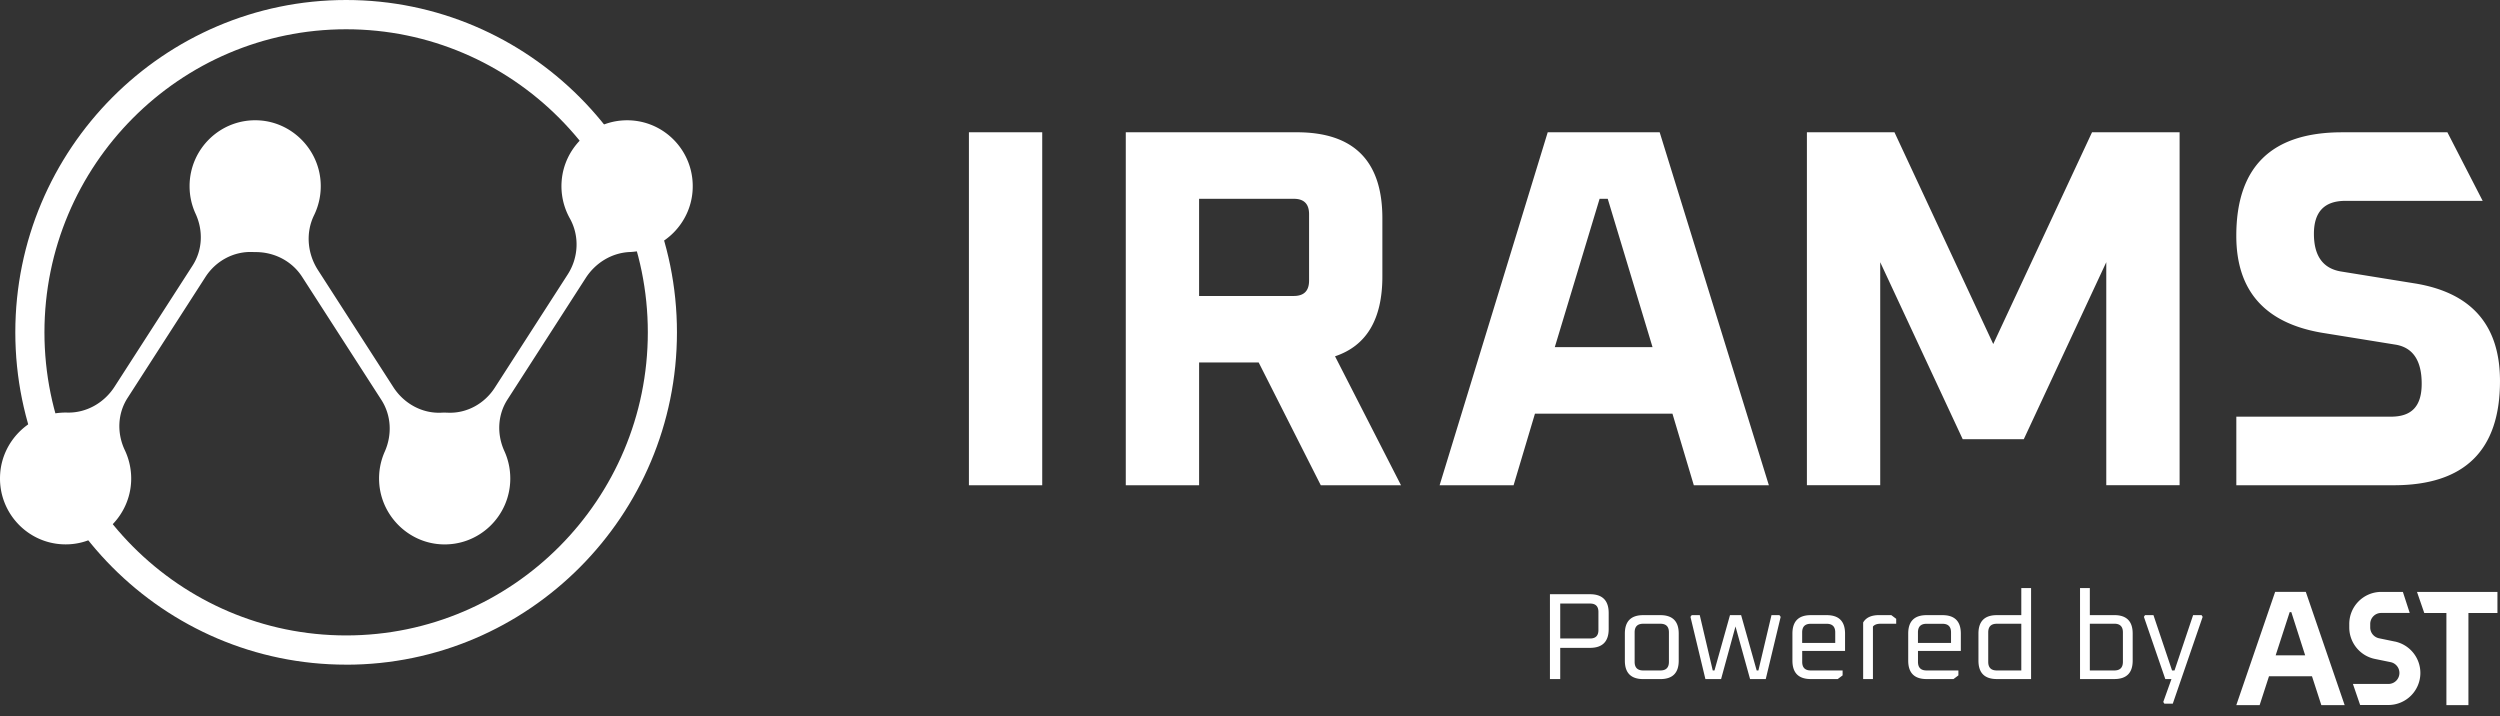
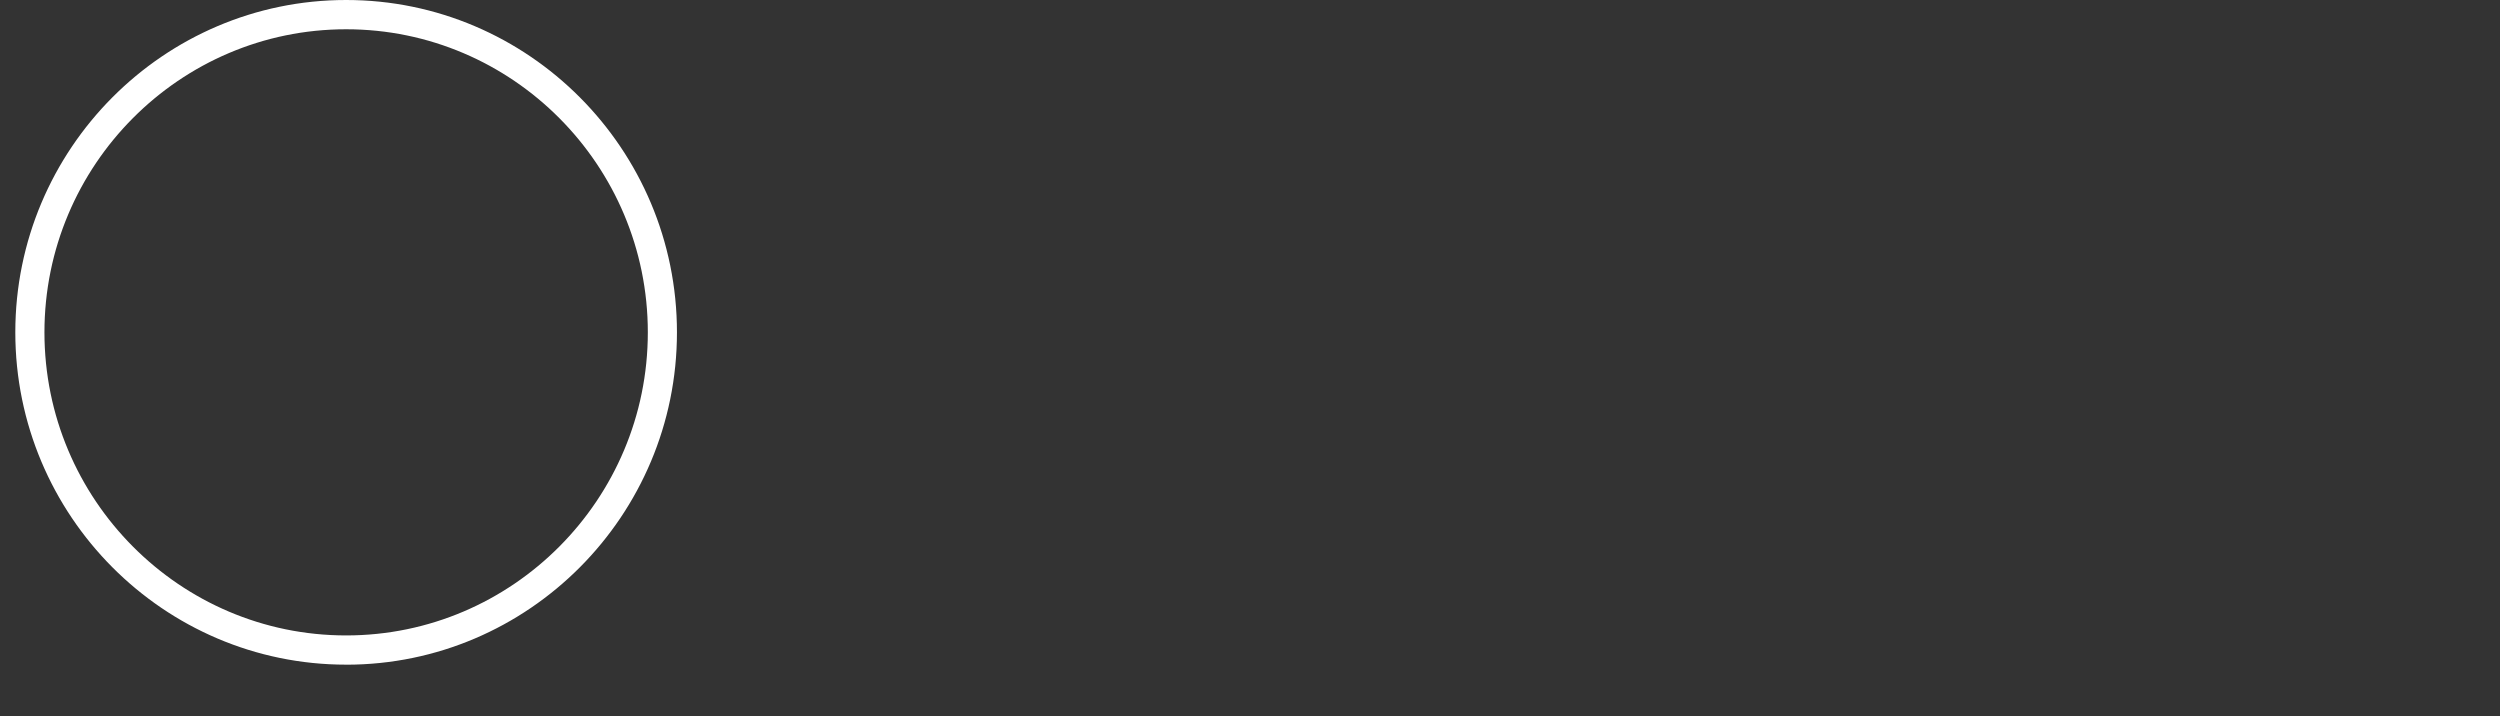
<svg xmlns="http://www.w3.org/2000/svg" width="192" height="55" viewBox="0 0 192 55" fill="none">
  <rect x="0" y="0" width="192" height="55" fill="#333333" stroke="none" />
-   <path d="M174.77 50.332h2.267l-1.063-3.319h-.128l-1.076 3.319zm2.791 1.607h-3.303l-.718 2.213h-1.792l2.983-8.696h2.355l2.983 8.696h-1.791l-.717-2.213zM183.926 49.271l-1.218-.252a.849.849 0 0 1-.675-.828v-.27c0-.467.377-.846.842-.846h2.191l-.525-1.617h-1.666a2.46 2.46 0 0 0-2.451 2.463v.27c0 1.164.822 2.178 1.959 2.413l1.221.25a.848.848 0 0 1 .672.828.844.844 0 0 1-.842.845h-2.73l.554 1.617h2.176a2.46 2.46 0 0 0 2.451-2.462 2.47 2.47 0 0 0-1.959-2.413M185.625 45.458l.559 1.62h1.7v7.076h1.691v-7.076h2.228v-1.62h-6.178zM119.825 49.036h2.294c.426 0 .64-.215.64-.643v-1.397c0-.428-.214-.643-.64-.643h-2.294v2.683zm-.79 3.115v-6.515h3.074c.958 0 1.438.482 1.438 1.447v1.226c0 .965-.48 1.447-1.438 1.447h-2.284v2.398h-.79v-.003zM125.54 50.831c0 .44.219.66.659.66h1.317c.438 0 .657-.22.657-.66v-2.267c0-.44-.219-.66-.657-.66h-1.317c-.438 0-.659.22-.659.66v2.267zm-.751-.094V48.66c0-.944.47-1.417 1.41-1.417h1.317c.94 0 1.41.473 1.41 1.417v2.077c0 .945-.47 1.417-1.41 1.417h-1.317c-.94 0-1.41-.472-1.41-1.417zM129.828 47.374l.094-.13h.62l.997 4.247h.133l1.191-4.248h.856l1.194 4.248h.133l1.004-4.248h.61l.096.131-1.146 4.78h-1.204l-1.12-4.043-1.107 4.043h-1.204l-1.147-4.78zM138.409 49.377h2.537v-.81c0-.44-.219-.66-.659-.66h-1.221c-.438 0-.66.22-.66.66v.81h.003zm-.751 1.36V48.66c0-.944.47-1.417 1.41-1.417h1.221c.94 0 1.411.473 1.411 1.417v1.33h-3.291v.841c0 .44.219.66.659.66h2.444v.379l-.376.282h-2.068c-.94 0-1.41-.473-1.41-1.417M143.09 52.152v-4.345c.219-.378.628-.566 1.221-.566h.94l.377.284v.379h-1.214c-.263 0-.455.071-.573.217v4.033h-.753l.002-.002zM147.301 49.377h2.538v-.81c0-.44-.219-.66-.66-.66h-1.22c-.439 0-.66.22-.66.66v.81h.002zm-.75 1.36V48.66c0-.944.47-1.417 1.41-1.417h1.221c.94 0 1.41.473 1.41 1.417v1.33h-3.291v.841c0 .44.219.66.66.66h2.444v.379l-.377.282h-2.067c-.94 0-1.41-.473-1.41-1.417M152.696 50.831c0 .44.219.66.66.66h1.88v-3.587h-1.88c-.439 0-.66.22-.66.66v2.267zm-.751-.094V48.66c0-.944.47-1.417 1.411-1.417h1.88v-2.08h.751v6.988h-2.631c-.941 0-1.411-.472-1.411-1.416M160.499 51.491h1.881c.438 0 .659-.22.659-.662v-2.265c0-.44-.219-.663-.659-.663h-1.881v3.59zm-.753.66v-6.987h.753v2.077h1.881c.94 0 1.41.472 1.41 1.417v2.077c0 .944-.47 1.416-1.41 1.416h-2.634zM164.652 47.374l.084-.13h.65l1.427 4.247h.19l1.427-4.248h.65l.084.131-2.294 6.666h-.647l-.084-.13.628-1.756h-.471l-1.644-4.78zM80.043 10.16h-5.63v27.107h5.63V10.16zM102.531 27.364c2.424-.811 3.635-2.853 3.635-6.127v-4.478c0-4.399-2.191-6.6-6.57-6.6H86.46v27.108h5.631v-9.428h4.576l4.769 9.428h6.161l-5.065-9.9v-.003zm-1.994-5.813c0 .786-.391 1.18-1.174 1.18H92.09v-7.463h7.273c.783 0 1.174.393 1.174 1.18v5.105-.002zM119.408 26.66h7.507l-3.441-11.392h-.625l-3.441 11.391zm-.546-16.5h8.602l8.385 27.107h-5.764l-1.642-5.5h-10.558l-1.642 5.5h-5.681l8.302-27.107h-.002zM138.77 37.264V10.16h6.726l7.585 16.262 7.586-16.262h6.726v27.104h-5.631V20.137l-6.335 13.594h-4.691l-6.335-13.594v17.127h-5.631zM185.521 21.776l-5.757-.93c-1.371-.24-2.055-1.204-2.055-2.89 0-1.686.805-2.53 2.415-2.53h10.546l-2.71-5.266h-8.092c-5.415 0-8.12 2.65-8.12 7.952 0 4.2 2.176 6.678 6.527 7.435l5.757.93c1.302.242 1.954 1.238 1.954 2.994 0 1.755-.79 2.529-2.365 2.529H171.75v5.267h12.078c5.446 0 8.171-2.668 8.171-8.004 0-4.268-2.159-6.763-6.476-7.487M47.746 9.255c-2.442.195-4.418 2.183-4.61 4.636a5.081 5.081 0 0 0 .628 2.883c.75 1.343.672 3.002-.16 4.297L38 29.775c-.79 1.229-2.161 1.988-3.616 1.919a7.444 7.444 0 0 0-.236-.005c-.084 0-.168 0-.249.005-1.484.074-2.88-.705-3.687-1.956l-5.796-9.003c-.81-1.258-.955-2.863-.295-4.208a5.084 5.084 0 0 0 .502-2.564c-.16-2.512-2.193-4.555-4.696-4.716-2.931-.187-5.368 2.147-5.368 5.052 0 .757.165 1.474.463 2.119.595 1.29.536 2.789-.234 3.98l-5.993 9.305c-.798 1.239-2.166 2.02-3.633 1.983a4.74 4.74 0 0 0-.495.012C2.21 31.874.205 33.872.016 36.342c-.242 3.115 2.33 5.697 5.432 5.45 2.503-.198 4.506-2.283 4.622-4.802a5.079 5.079 0 0 0-.483-2.416c-.615-1.296-.566-2.809.212-4.015l5.978-9.285c.79-1.229 2.161-1.978 3.616-1.919.066 0 .135.005.204.005h.022c1.442-.007 2.799.685 3.584 1.902l6.086 9.45c.766 1.192.835 2.68.259 3.976a5.061 5.061 0 0 0-.426 2.366c.148 2.527 2.19 4.59 4.708 4.747 2.927.183 5.36-2.148 5.36-5.051 0-.752-.162-1.466-.454-2.107-.586-1.285-.527-2.771.238-3.958l6.013-9.34c.75-1.164 2.006-1.933 3.387-1.99.073-.002.15-.007.223-.015 2.437-.205 4.404-2.193 4.59-4.64.24-3.116-2.332-5.695-5.434-5.445" fill="#fff" />
  <path d="M26.583 2.248c-12.776 0-23.17 10.441-23.17 23.276 0 12.835 10.394 23.277 23.17 23.277 12.776 0 23.17-10.442 23.17-23.277S39.356 2.248 26.583 2.248zm0 48.798c-14.01 0-25.407-11.45-25.407-25.524C1.176 11.448 12.574 0 26.583 0 40.593 0 51.99 11.45 51.99 25.524c0 14.074-11.398 25.525-25.407 25.525" fill="#fff" />
</svg>